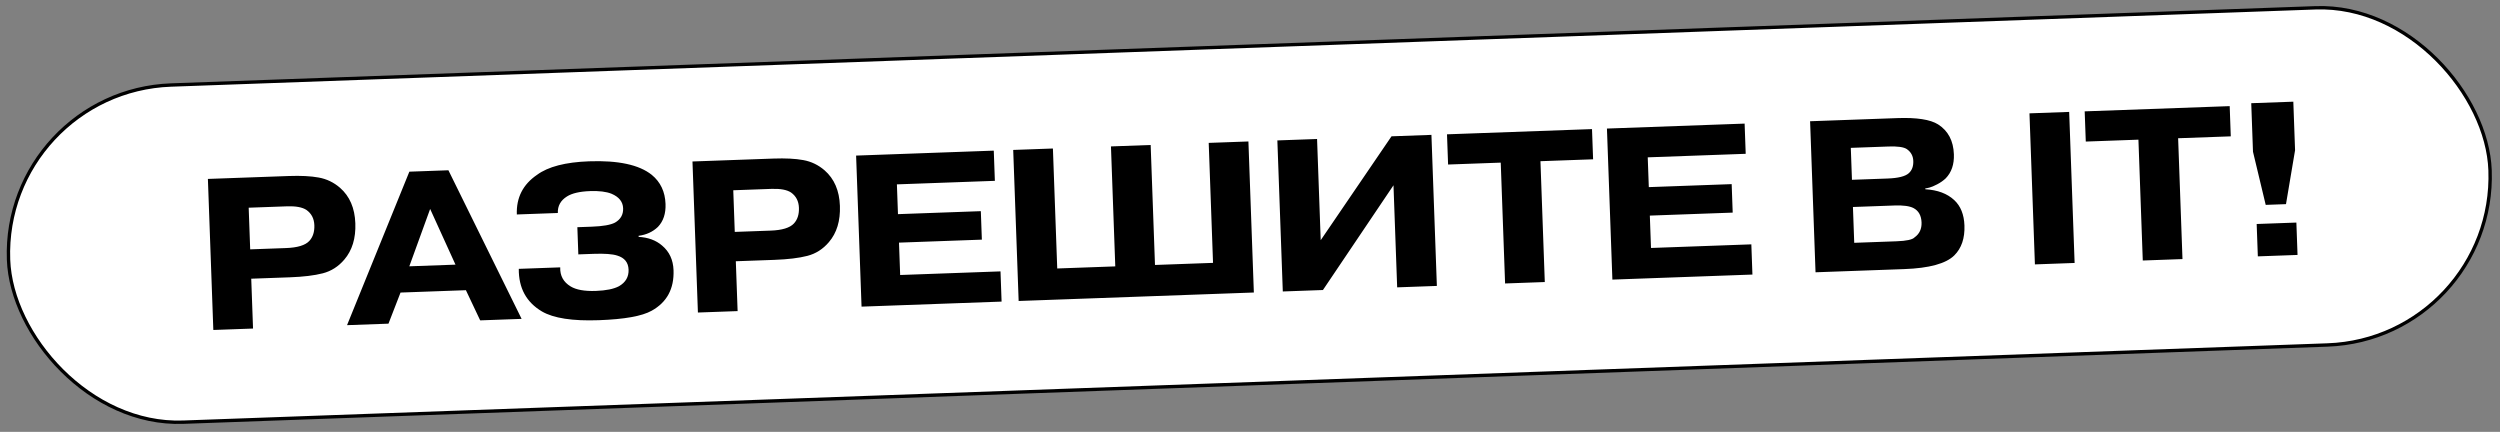
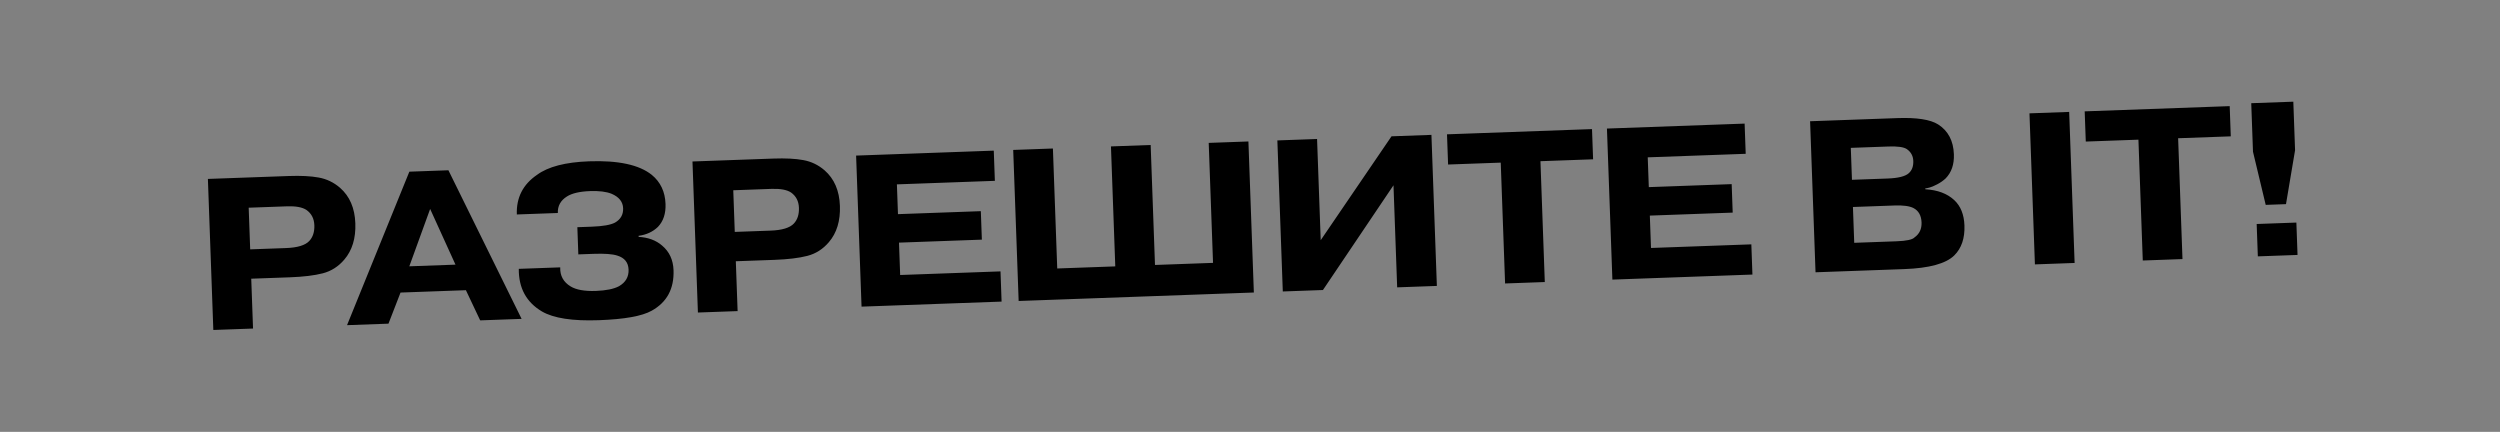
<svg xmlns="http://www.w3.org/2000/svg" width="741" height="128" viewBox="0 0 741 128" fill="none">
  <rect x="0" y="0" width="741" height="128" fill="#808080" stroke="none" />
-   <rect x="0.733" y="26.998" width="736" height="100" rx="50" transform="rotate(-2.062 0.733 26.998)" fill="white" stroke="black" />
  <path d="M73.71 61.564L74.155 73.908L84.772 73.526C88.183 73.403 90.485 72.701 91.677 71.42C92.745 70.271 93.244 68.716 93.174 66.755C93.103 64.793 92.323 63.285 90.833 62.228C89.609 61.418 87.675 61.061 85.031 61.156L73.71 61.564ZM61.62 53.033L85.604 52.17C89.186 52.041 92.137 52.191 94.458 52.62C96.822 53.047 98.929 54.06 100.779 55.658C103.645 58.159 105.159 61.67 105.321 66.189C105.481 70.624 104.393 74.207 102.058 76.938C100.297 79.008 98.168 80.365 95.672 81.01C93.177 81.655 89.925 82.05 85.916 82.194L74.468 82.606L75 97.381L63.231 97.804L61.62 53.033ZM121.319 78.934L135.006 78.441L127.495 61.933L121.319 78.934ZM118.717 86.713L115.142 95.935L102.862 96.377L121.333 50.883L132.91 50.467L154.605 94.515L142.325 94.957L138.096 86.015L118.717 86.713ZM153.768 79.687L166.048 79.245C165.967 81.724 166.995 83.608 169.134 84.898C170.792 85.905 173.285 86.349 176.61 86.23C179.638 86.121 181.927 85.654 183.477 84.83C185.442 83.691 186.387 82.056 186.31 79.924C186.233 77.793 185.116 76.403 182.958 75.754C181.532 75.293 179.199 75.121 175.959 75.238L171.417 75.401L171.127 67.343L175.413 67.188C178.696 67.07 180.987 66.667 182.286 65.98C183.959 65.023 184.762 63.607 184.694 61.731C184.625 59.812 183.485 58.38 181.273 57.435C179.714 56.808 177.591 56.543 174.905 56.64C171.835 56.75 169.548 57.281 168.046 58.231C166.167 59.409 165.265 61.043 165.34 63.132L153.188 63.569C153.008 58.581 155.002 54.666 159.169 51.827C162.455 49.403 167.594 48.065 174.587 47.813C183.243 47.502 189.439 48.837 193.175 51.819C195.771 53.946 197.134 56.821 197.264 60.446C197.367 63.303 196.616 65.571 195.012 67.251C193.485 68.715 191.574 69.595 189.279 69.891L189.29 70.211C192.114 70.365 194.429 71.221 196.235 72.779C198.392 74.58 199.526 77.015 199.636 80.085C199.834 85.585 197.673 89.591 193.152 92.102C190.307 93.699 185.089 94.634 177.499 94.907C169.696 95.188 164.072 94.323 160.627 92.312C156.003 89.576 153.717 85.367 153.768 79.687ZM217.34 56.393L217.784 68.737L228.401 68.355C231.812 68.232 234.114 67.53 235.306 66.249C236.375 65.1 236.874 63.545 236.803 61.584C236.733 59.622 235.952 58.114 234.463 57.057C233.238 56.247 231.304 55.89 228.66 55.985L217.34 56.393ZM205.249 47.862L229.234 46.999C232.815 46.87 235.766 47.02 238.087 47.449C240.451 47.876 242.558 48.889 244.409 50.487C247.274 52.988 248.788 56.499 248.951 61.018C249.11 65.453 248.023 69.036 245.687 71.767C243.926 73.837 241.797 75.194 239.302 75.839C236.806 76.484 233.554 76.879 229.546 77.023L218.097 77.435L218.629 92.21L206.861 92.633L205.249 47.862ZM266.159 63.473L290.719 62.589L291.023 71.031L266.463 71.915L266.808 81.509L296.549 80.438L296.871 89.393L255.362 90.887L253.75 46.116L294.556 44.647L294.878 53.601L265.841 54.647L266.159 63.473ZM313.364 79.577L330.568 78.957L329.288 43.397L341.057 42.973L342.337 78.534L359.542 77.914L358.261 42.353L370.03 41.93L371.642 86.701L301.927 89.211L300.315 44.44L312.083 44.016L313.364 79.577ZM391.458 71.194L412.443 40.403L424.276 39.977L425.888 84.748L414.119 85.171L413.03 54.919L392.117 85.963L380.221 86.392L378.609 41.621L390.378 41.197L391.458 71.194ZM444.819 48.203L429.214 48.765L428.891 39.811L471.871 38.263L472.194 47.217L456.588 47.779L457.877 83.596L446.109 84.02L444.819 48.203ZM488.707 55.461L513.267 54.576L513.571 63.019L489.011 63.903L489.356 73.497L519.097 72.426L519.419 81.38L477.91 82.875L476.298 38.104L517.104 36.635L517.426 45.589L488.389 46.634L488.707 55.461ZM549.211 61.352L549.593 71.969L562.129 71.517C565.071 71.411 566.85 71.027 567.467 70.365C568.924 69.33 569.618 67.853 569.549 65.935C569.475 63.888 568.677 62.465 567.154 61.666C565.979 61.068 564.113 60.815 561.555 60.907L549.211 61.352ZM548.58 43.827L548.92 53.293L559.474 52.913C562.629 52.799 564.723 52.276 565.757 51.342C566.709 50.496 567.156 49.285 567.099 47.707C567.046 46.215 566.406 45.042 565.179 44.19C564.261 43.583 562.459 43.327 559.772 43.424L548.58 43.827ZM536.512 35.936L562.351 35.006C568.107 34.798 572.143 35.422 574.458 36.875C577.43 38.775 578.988 41.729 579.132 45.737C579.24 48.722 578.429 51.099 576.699 52.869C575.997 53.535 575.165 54.12 574.201 54.624C573.237 55.128 572.459 55.455 571.866 55.605C571.274 55.754 570.871 55.833 570.658 55.84L570.667 56.096C574.304 56.307 577.16 57.378 579.237 59.31C581.136 61.077 582.144 63.581 582.261 66.822C582.397 70.617 581.394 73.578 579.25 75.704C576.777 78.141 571.83 79.493 564.411 79.76L538.124 80.707L536.512 35.936ZM601.535 33.595L613.303 33.171L614.915 77.942L603.147 78.366L601.535 33.595ZM633.829 41.398L618.224 41.96L617.901 33.006L660.881 31.458L661.204 40.413L645.598 40.974L646.887 76.791L635.119 77.215L633.829 41.398ZM669.223 75.987L668.877 66.393L680.646 65.969L680.991 75.563L669.223 75.987ZM677.567 60.509L671.555 60.725L667.786 44.979L667.268 30.588L679.74 30.139L680.258 44.53L677.567 60.509Z" fill="black" />
</svg>